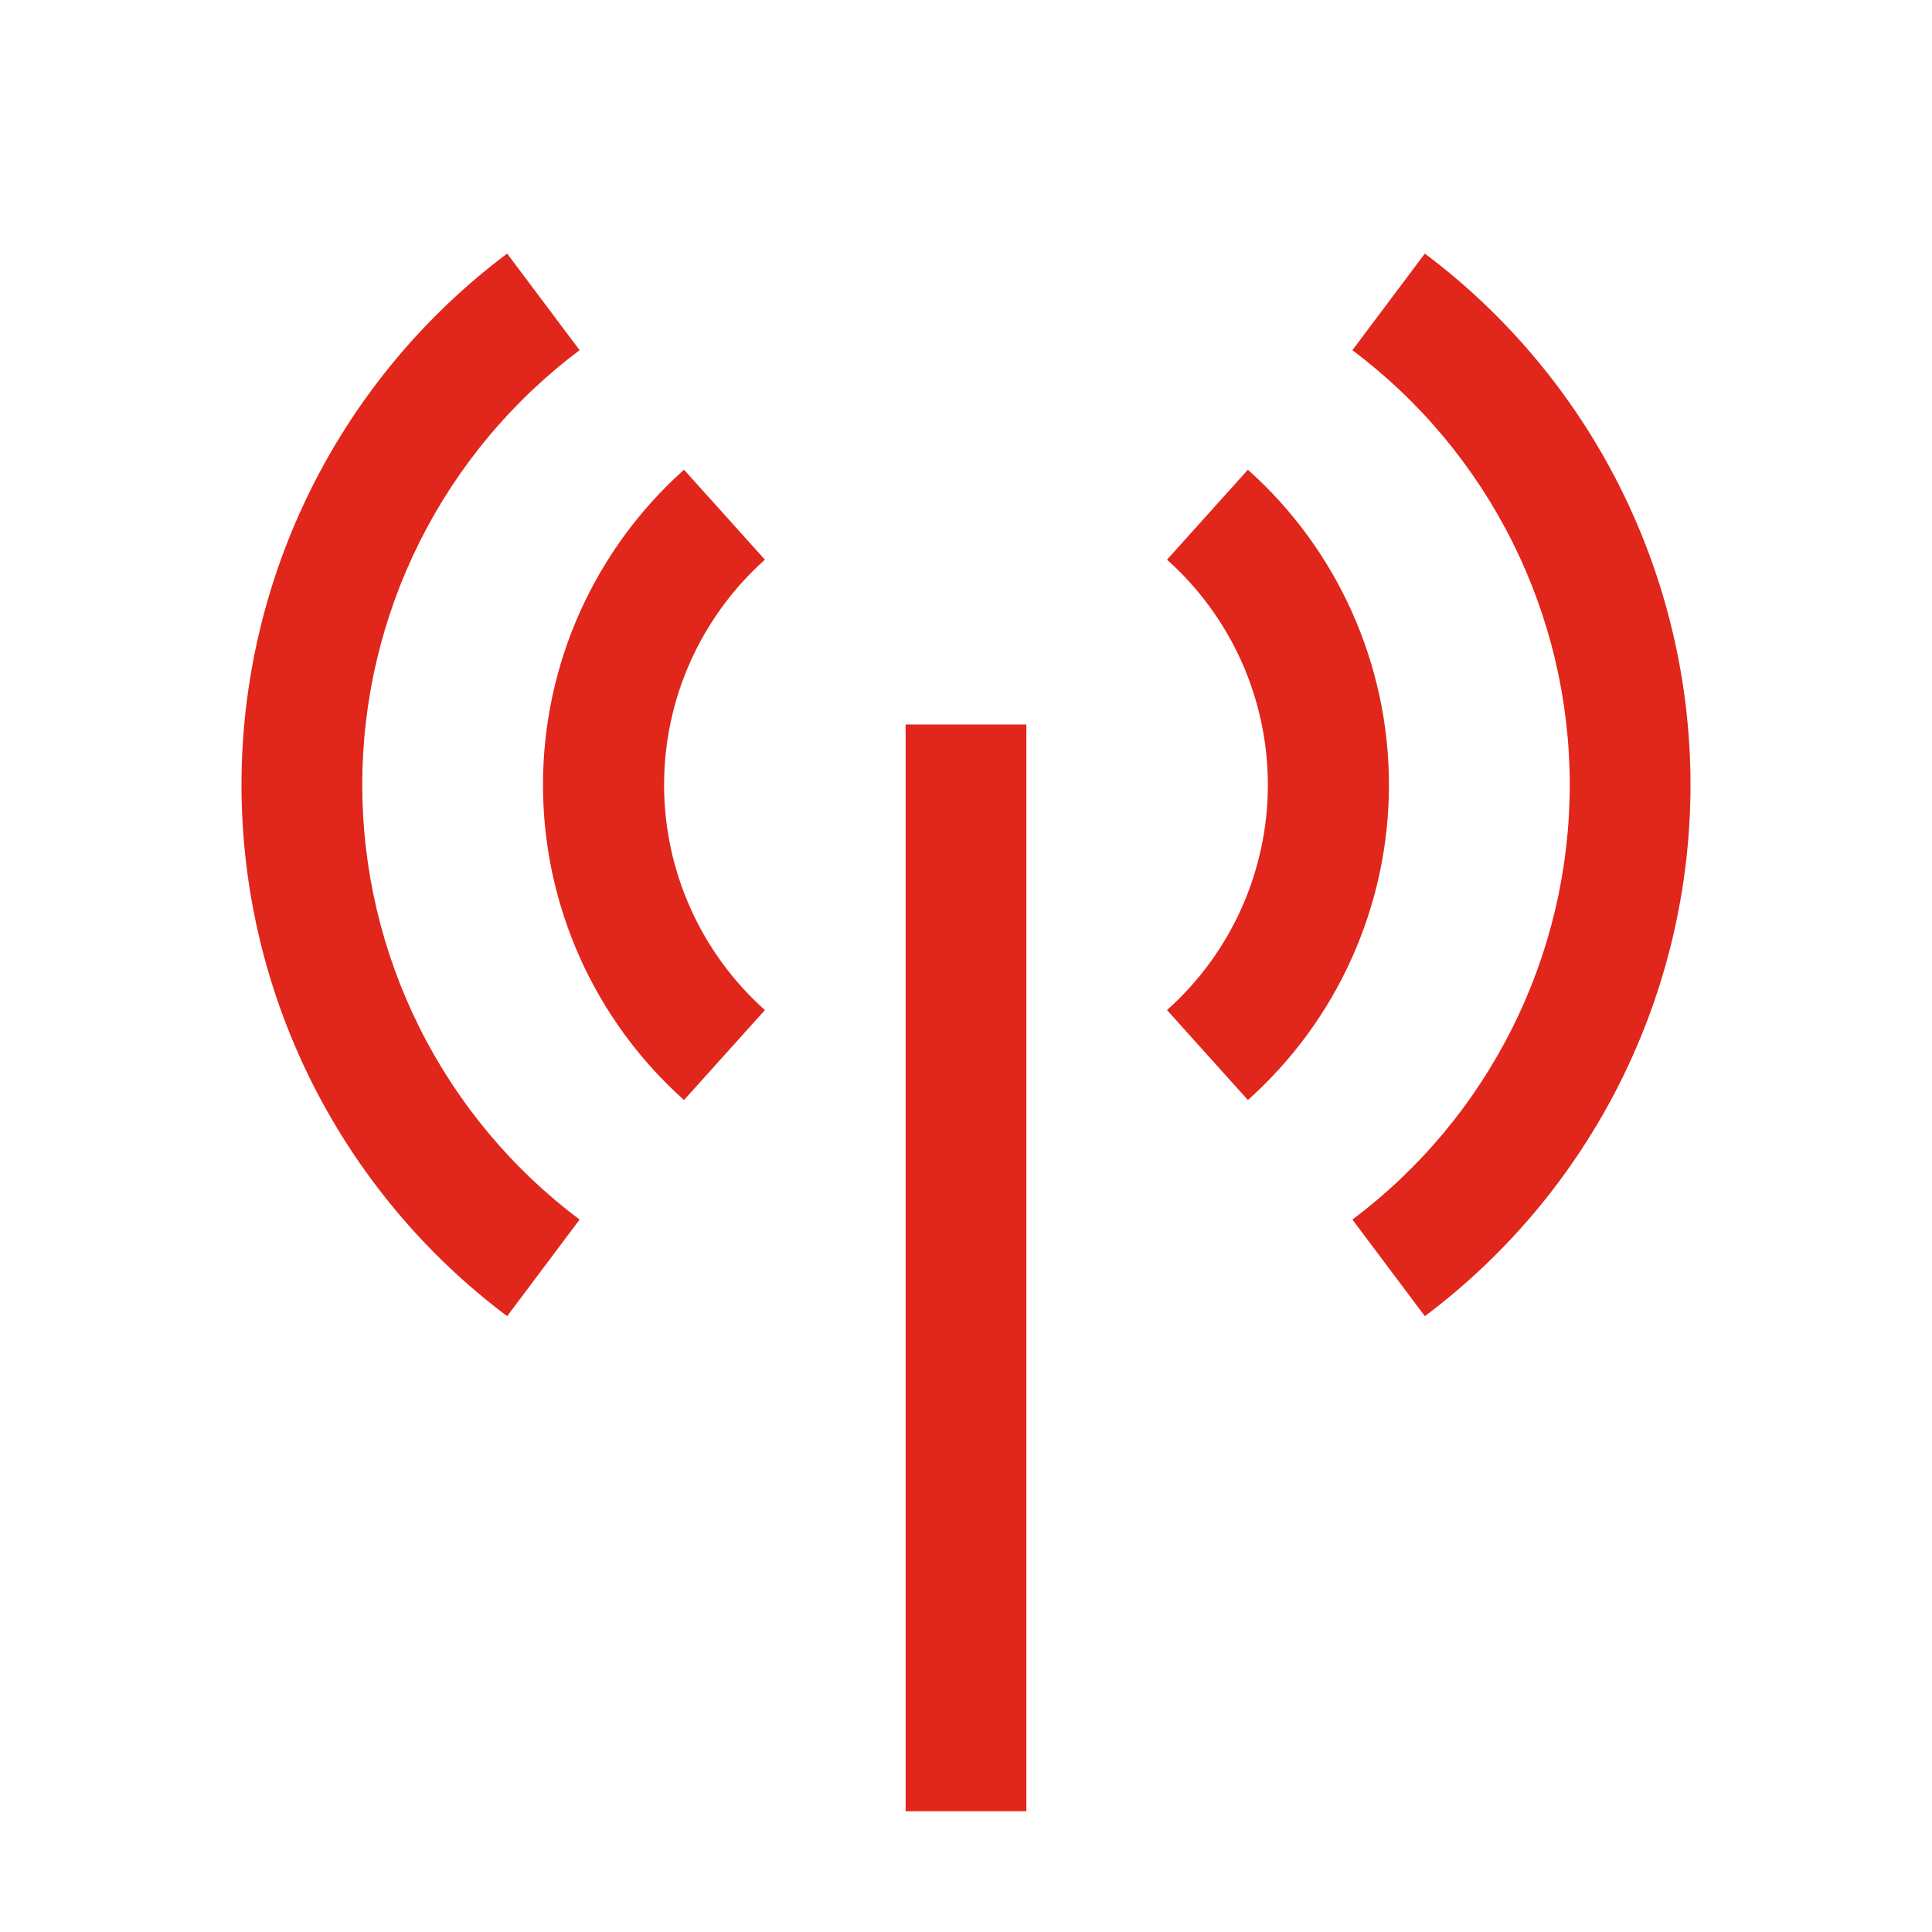
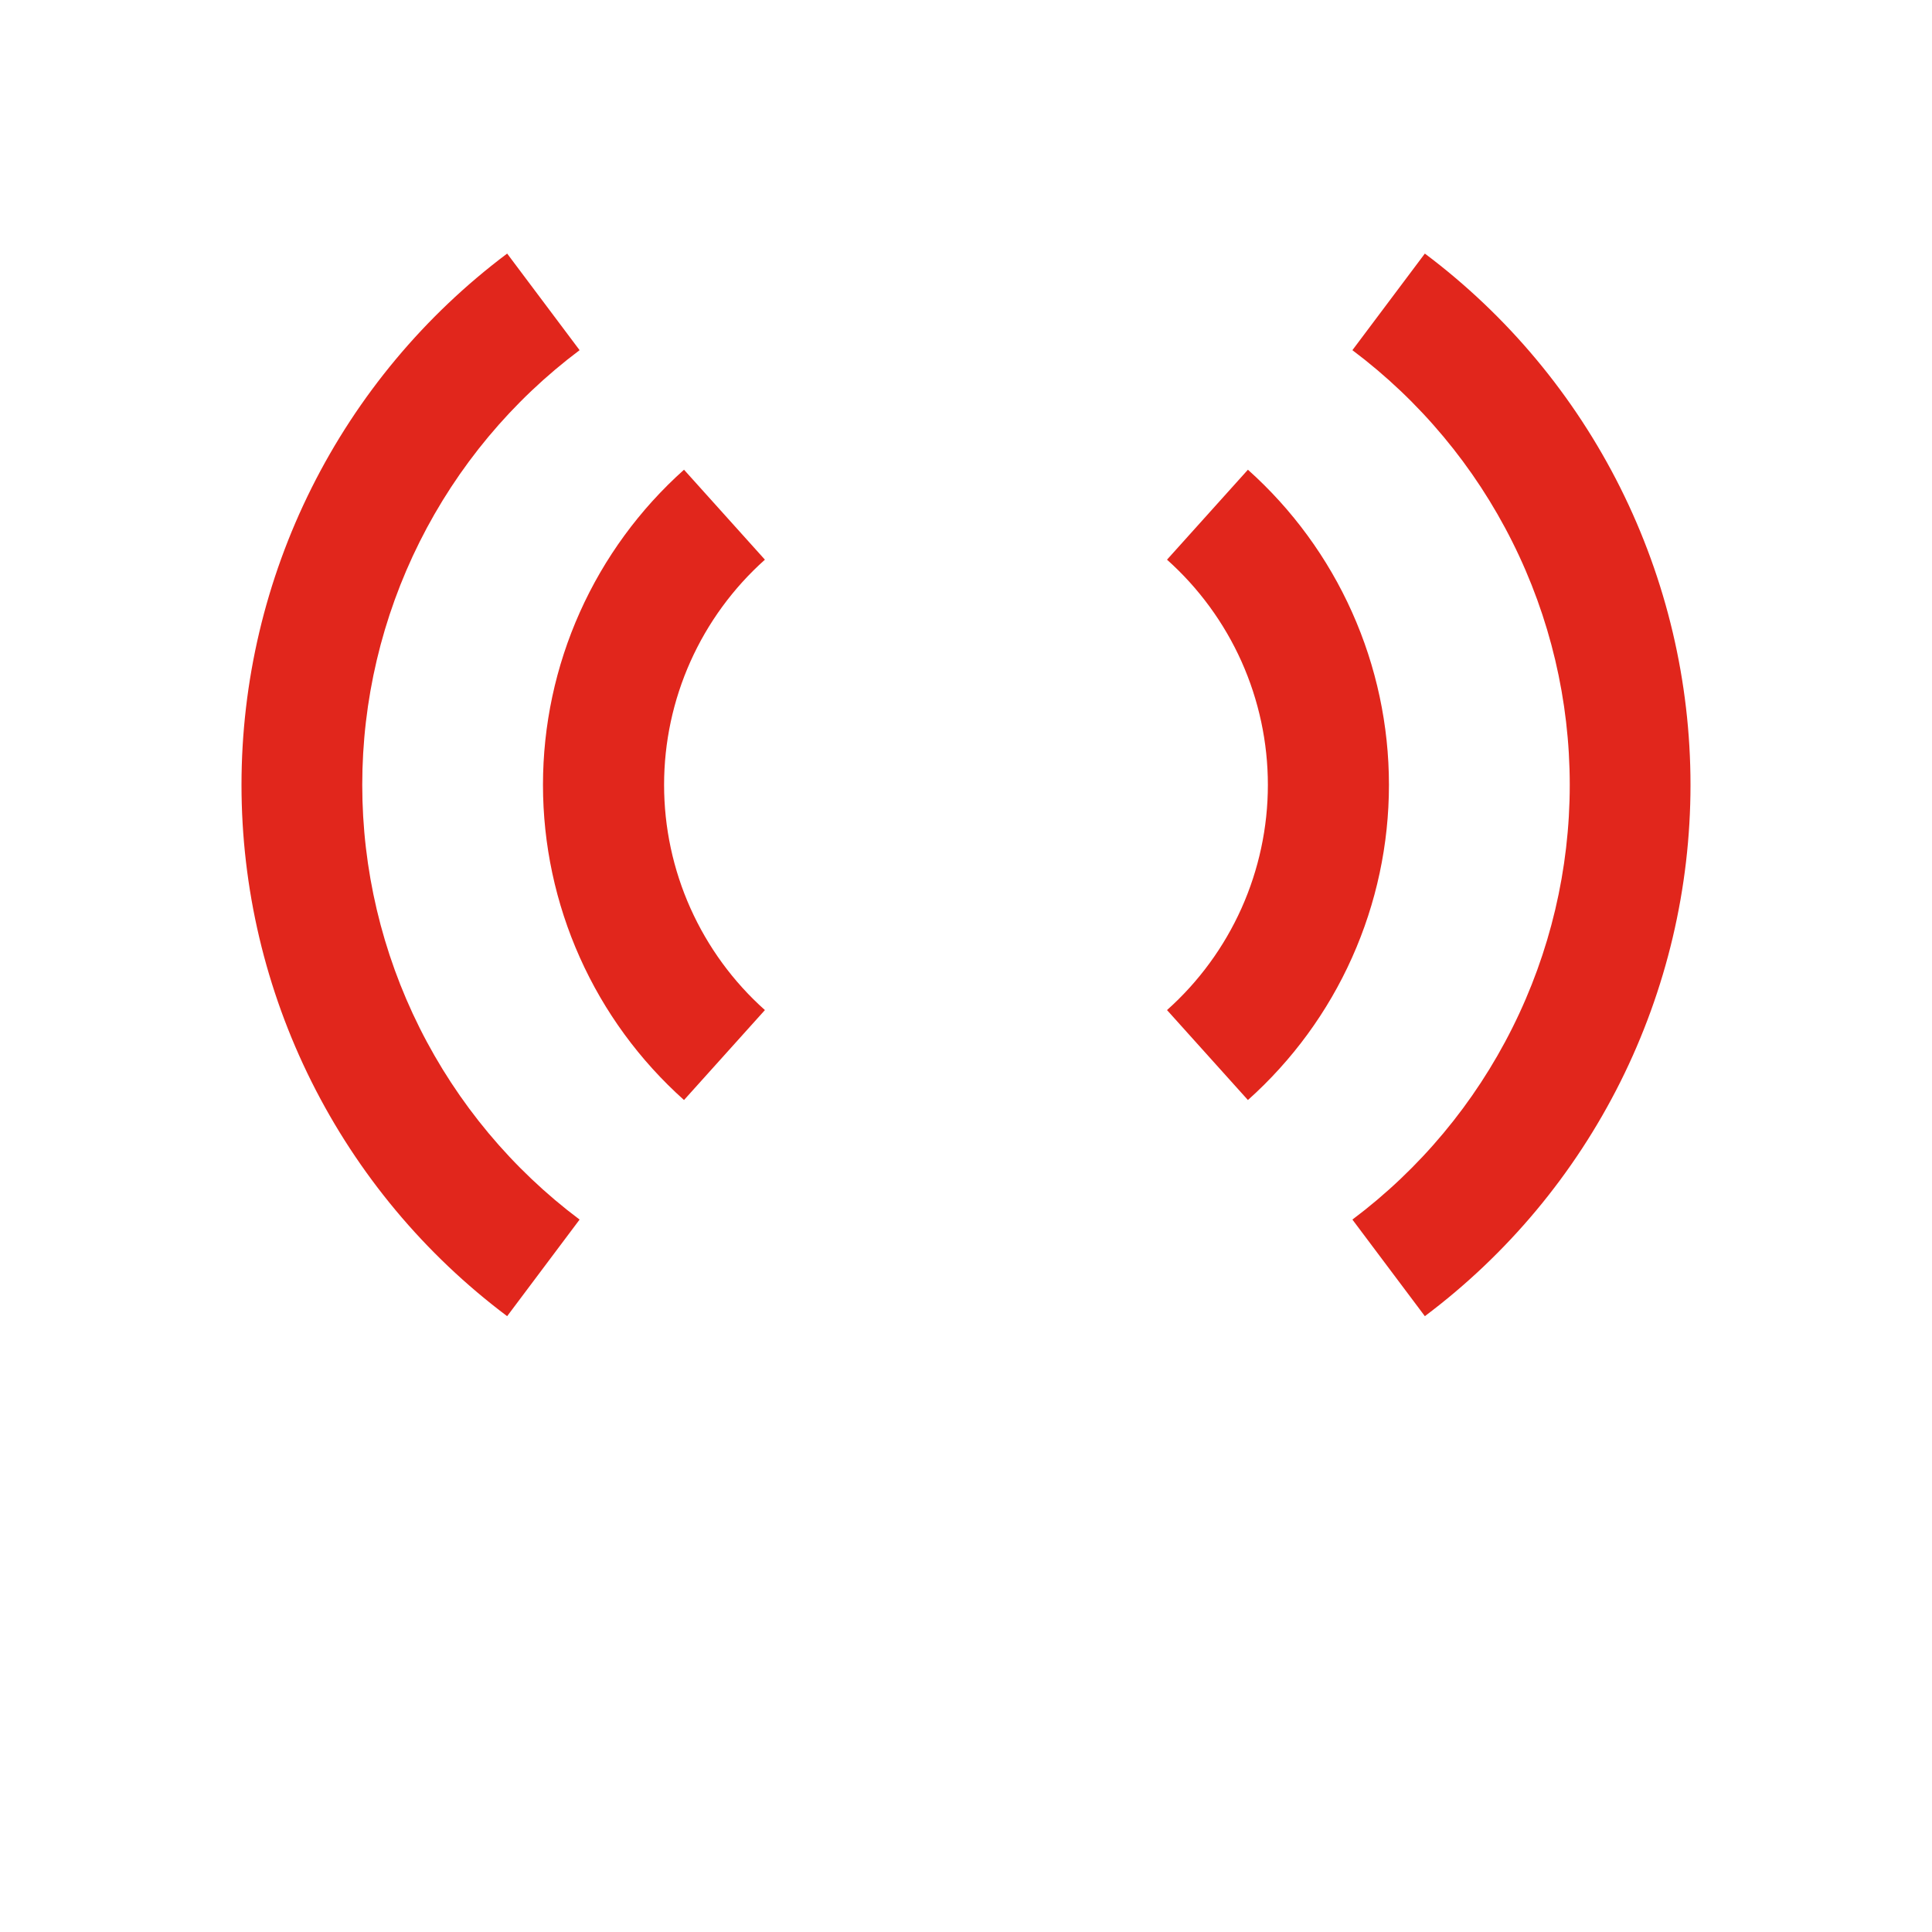
<svg xmlns="http://www.w3.org/2000/svg" width="48" height="48" viewBox="0 0 48 48" fill="none">
-   <path d="M25.5 18H22.5V45H25.5V18Z" fill="#E1261C" />
  <path d="M16.994 27.33C15.892 26.345 15.01 25.139 14.406 23.789C13.802 22.44 13.49 20.978 13.49 19.5C13.49 18.022 13.802 16.56 14.406 15.211C15.01 13.862 15.892 12.655 16.994 11.67L19.004 13.905C18.216 14.609 17.586 15.471 17.154 16.435C16.722 17.399 16.499 18.444 16.499 19.5C16.499 20.556 16.722 21.601 17.154 22.565C17.586 23.529 18.216 24.392 19.004 25.095L16.994 27.33Z" fill="#E1261C" />
  <path d="M31.004 27.33L28.994 25.095C29.782 24.392 30.413 23.529 30.845 22.565C31.276 21.601 31.5 20.556 31.5 19.5C31.5 18.444 31.276 17.399 30.845 16.435C30.413 15.471 29.782 14.609 28.994 13.905L31.004 11.67C32.106 12.655 32.989 13.862 33.592 15.211C34.196 16.56 34.508 18.022 34.508 19.5C34.508 20.978 34.196 22.44 33.592 23.789C32.989 25.139 32.106 26.345 31.004 27.33Z" fill="#E1261C" />
  <path d="M12.6 32.7C10.551 31.163 8.888 29.17 7.742 26.879C6.596 24.588 6 22.062 6 19.5C6 16.939 6.596 14.412 7.742 12.121C8.888 9.83 10.551 7.837 12.6 6.3L14.4 8.7C12.723 9.958 11.363 11.588 10.425 13.463C9.488 15.337 9 17.404 9 19.5C9 21.596 9.488 23.663 10.425 25.537C11.363 27.412 12.723 29.043 14.4 30.3L12.6 32.7Z" fill="#E1261C" />
  <path d="M35.4 32.7L33.6 30.3C35.276 29.043 36.637 27.412 37.574 25.537C38.512 23.663 39 21.596 39 19.5C39 17.404 38.512 15.337 37.574 13.463C36.637 11.588 35.276 9.958 33.6 8.7L35.4 6.3C37.449 7.837 39.112 9.83 40.258 12.121C41.403 14.412 42 16.939 42 19.5C42 22.062 41.403 24.588 40.258 26.879C39.112 29.17 37.449 31.163 35.4 32.7Z" fill="#E1261C" />
</svg>